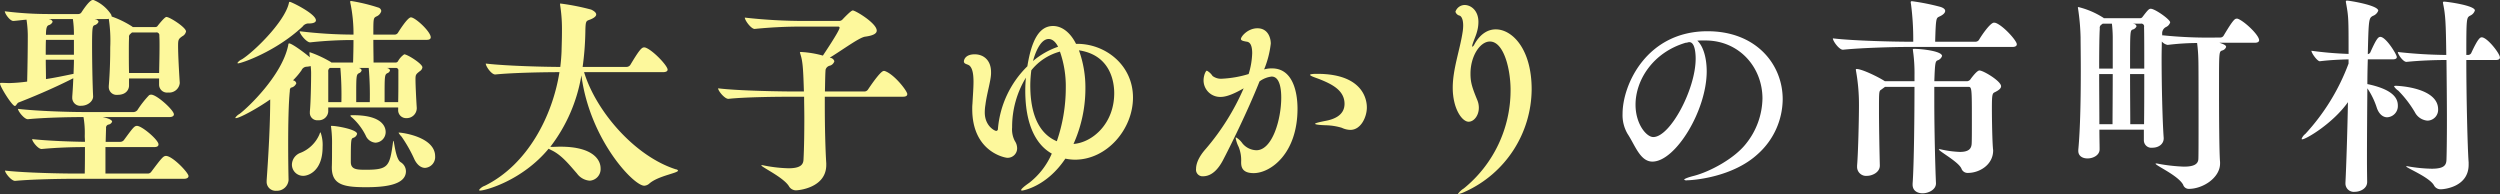
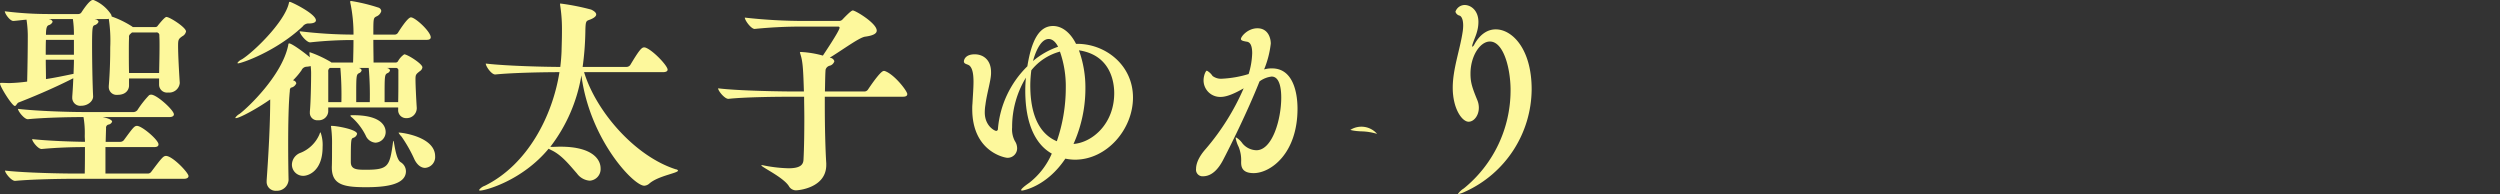
<svg xmlns="http://www.w3.org/2000/svg" id="map-title02.svg" width="625.004" height="48.53" viewBox="0 0 625.004 48.53">
  <rect x="0" y="0" width="625.004" height="48.53" fill="#333333" stroke="none" />
  <defs>
    <style>
      .cls-1 {
        fill: #fdf89c;
      }

      .cls-1, .cls-2 {
        fill-rule: evenodd;
      }

      .cls-2 {
        fill: #fff;
      }
    </style>
  </defs>
-   <path id="聖徳太子ゆかり" class="cls-1" d="M450.008,1286.65c-0.47,0-2.088,2.1-2.14,2.15a0.659,0.659,0,0,1-.574.37h-5.689l-0.209-.16a24.158,24.158,0,0,0-5.063-2.47,2.1,2.1,0,0,0-.156-0.52,9.651,9.651,0,0,0-4.28-3.57,0.687,0.687,0,0,0-.313-0.05c-0.313,0-1.1.47-2.819,3.1a0.923,0.923,0,0,1-.783.42h-7.359a88.2,88.2,0,0,1-11.013-.69c0,0.58,1.253,2.42,2.14,2.42H411.8c1.305-.11,2.349-0.27,3.236-0.32a27.626,27.626,0,0,1,.314,4.72c0,2.1-.053,6.88-0.157,10.76a41.317,41.317,0,0,1-4.384.37c-0.627,0-1.305-.05-1.879-0.05h-0.209c-0.209,0-.313.05-0.313,0.15,0,0.79,3.027,5.62,3.706,5.62,0.365,0,.522-0.74.991-0.89,2.975-1.16,8.142-3.26,13.623-6.04-0.052,1.63-.157,3.2-0.261,4.62v0.21a2.006,2.006,0,0,0,2.244,2.05c1.67,0,2.975-1.16,2.975-2.31v-0.05c-0.156-3.1-.261-8.87-0.261-12.97,0-4.51.157-4.61,0.627-4.82a1.487,1.487,0,0,0,.991-0.84,0.906,0.906,0,0,0-.783-0.63,0.175,0.175,0,0,1-.156-0.06h3.184c0.1,0,.208-0.05.313-0.05a36.281,36.281,0,0,1,.365,7.09c0,2.52-.052,5.82-0.365,9.7v0.21a1.951,1.951,0,0,0,2.192,2c2.453,0,2.87-1.68,2.87-2.26v-1.83h7.516v1.57a1.982,1.982,0,0,0,2.245,1.94,2.647,2.647,0,0,0,2.922-2.36v-0.05c-0.208-3.2-.417-7.09-0.417-9.24,0-1.57.1-1.73,1.044-2.41a1.737,1.737,0,0,0,.939-1.21C454.914,1289.27,450.843,1286.65,450.008,1286.65Zm-0.1,34.74c-0.679,0-1.1.52-3.706,3.99a1.049,1.049,0,0,1-.887.42H434.768v-6.62h12.161c0.887,0,1.1-.31,1.1-0.68,0-1.1-4.124-4.62-5.376-4.62-0.679,0-1.044.53-3.288,3.57a1.177,1.177,0,0,1-.835.42H434.82l0.1-3.41a0.813,0.813,0,0,1,.522-0.89,1.2,1.2,0,0,0,.992-0.73c0-.37-0.627-0.79-2.349-1.16h16.65c0.887,0,1.148-.37,1.148-0.68,0-1.05-4.28-4.93-5.689-4.93a1.04,1.04,0,0,0-.522.15,24.67,24.67,0,0,0-2.923,3.73,1.346,1.346,0,0,1-.887.47H429.079c-3.028,0-11.066-.21-16.18-0.79,0,0.58,1.565,2.58,2.453,2.58H415.4c4.384-.42,10.543-0.53,13.466-0.53h0.417a23.366,23.366,0,0,1,.313,4.67c0,0.47.053,1,.053,1.52-3.289-.05-8.717-0.21-13.205-0.68,0,0.58,1.461,2.47,2.348,2.47h0.053c3.914-.37,7.933-0.48,10.8-0.48,0,2.05,0,4.36-.053,6.62h-2.5c-3.027,0-12.317-.16-17.432-0.74,0,0.58,1.565,2.57,2.5,2.57h0.052c4.384-.42,11.744-0.52,14.666-0.52h27.506c0.888,0,1.149-.37,1.149-0.68C455.541,1325.59,451.522,1321.39,449.9,1321.39Zm-1.67-30.02c0.052,0.79.052,1.63,0.052,2.52,0,2-.052,4.3-0.105,6.77h-7.516c-0.052-1.73-.052-3.52-0.052-5.25,0-1.26,0-2.46.052-3.62a0.922,0.922,0,0,1,.314-0.89l0.417-.37h5.95A0.711,0.711,0,0,1,448.234,1291.37Zm-21.348,5.98c0,1.11-.052,2.31-0.1,3.52-2.557.53-4.8,1-6.89,1.31,0-1.41-.052-3.15-0.052-4.83h7.046Zm0-1.25H419.84c0-1.32,0-2.58.052-3.73h6.994v3.73Zm0-4.99h-6.994c0-2.05.366-2.26,0.679-2.41a1.49,1.49,0,0,0,.992-0.84,0.907,0.907,0,0,0-.783-0.63,0.177,0.177,0,0,1-.157-0.06h6A25.846,25.846,0,0,1,426.886,1291.11Zm84.248-4.36c-0.887,0-3.236,3.84-3.236,3.84a0.972,0.972,0,0,1-.783.47h-5.376c0-4.15,0-4.15.835-4.57a2.012,2.012,0,0,0,1.149-1.31,1,1,0,0,0-.783-0.89,44.555,44.555,0,0,0-6.733-1.63c-0.209,0-.261.05-0.261,0.21a4.555,4.555,0,0,0,.1.53,37.534,37.534,0,0,1,.731,7.66,112.781,112.781,0,0,1-13.466-.84c0,0.68,1.722,2.78,2.61,2.78h0.052a97.569,97.569,0,0,1,10.8-.58c0,2.1-.052,4.1-0.1,5.62h-5.428l-0.105-.11a28.556,28.556,0,0,0-5.271-2.46c-0.105,0-.105.05-0.105,0.21a10.21,10.21,0,0,0,.105,1.05c-1.618-1.37-4.541-3.47-5.168-3.47-0.208,0-.208.21-0.261,0.53-1.565,7.55-10.229,15.69-12.161,17.1a3.013,3.013,0,0,0-1.043.95c0,0.1.052,0.1,0.156,0.1,0.887,0,5.272-2.36,8.56-4.67,0,6.61-.47,14.33-0.887,20.21v0.26a2.23,2.23,0,0,0,2.4,2.36,2.912,2.912,0,0,0,3.08-2.68v-0.05c-0.052-2.2-.1-5.46-0.1-8.92,0-4.99.1-10.39,0.418-13.33a0.982,0.982,0,0,1,.261-0.79,1.777,1.777,0,0,0,1.357-1.1,0.944,0.944,0,0,0-.835-0.73,18.324,18.324,0,0,0,2.14-2.52,1.457,1.457,0,0,1,1.252-.89,5.678,5.678,0,0,0,1.044-.16c0.053,0.63.1,1.26,0.1,1.73,0,2.41-.1,7.61-0.313,9.6v0.27a1.839,1.839,0,0,0,2.035,1.94,2.357,2.357,0,0,0,2.558-2.15v-1.05H507.95v0.52a1.975,1.975,0,0,0,2.036,2.15,2.507,2.507,0,0,0,2.61-2.41v-0.16c-0.105-1.57-.314-5.51-0.314-7.13,0-1.16.1-1.26,1.1-2.05a1.286,1.286,0,0,0,.626-0.95c0-.89-3.758-3.25-4.541-3.25a5.011,5.011,0,0,0-1.566,1.73,0.658,0.658,0,0,1-.626.32h-5.48c0-1.16-.053-3.47-0.053-5.67H515.1c0.783,0,.992-0.32.992-0.63C516.093,1290.32,512.23,1286.75,511.134,1286.75Zm-2.557,36.21c-1.305-.78-1.618-5.35-1.827-5.35a0.825,0.825,0,0,0-.1.42c-0.836,5.93-1.1,6.82-6.786,6.82-2.244,0-3.757-.05-3.757-1.94,0-5.51.052-5.82,0.574-6.03a1.371,1.371,0,0,0,.991-1c0-1.1-5.062-2-6.315-2-0.157,0-.209,0-0.209.11s0.052,0.21.052,0.42a29.633,29.633,0,0,1,.209,4.3c0,1.84,0,4.57-.052,5.41v0.15c0,4.31,2.923,4.94,8.507,4.94,4.124,0,10.022-.37,10.022-3.99A2.687,2.687,0,0,0,508.577,1322.96Zm-27.715-40.09c-0.209,0-.209.16-0.261,0.42-1.2,4.83-8.977,12.28-11.743,13.96a2.643,2.643,0,0,0-1.1.89,0.136,0.136,0,0,0,.157.11c0.835,0,9.447-2.94,16.128-9.19a1.875,1.875,0,0,1,1.305-.78h0.261c1.1,0,1.774-.27,1.774-0.79C487.386,1285.86,481.227,1282.87,480.862,1282.87Zm7.672,32.59a1.311,1.311,0,0,0-.261.52,8.624,8.624,0,0,1-4.7,4.62,3.221,3.221,0,0,0-2.192,2.94,2.809,2.809,0,0,0,2.818,2.83c1.41,0,4.854-1.31,4.854-7.19A9.349,9.349,0,0,0,488.534,1315.46Zm19.677,0.1c-0.1,0-.156,0-0.156.06a5.117,5.117,0,0,0,.731.94,35.206,35.206,0,0,1,3.236,5.72c0.73,1.47,1.722,2.1,2.661,2.1a2.715,2.715,0,0,0,2.506-2.89C517.189,1316.61,508.89,1315.56,508.211,1315.56Zm-11.482-4.35c-0.47,0-.731,0-0.731.16a1.689,1.689,0,0,0,.47.47,15.044,15.044,0,0,1,3.34,4.41,2.885,2.885,0,0,0,2.453,1.83,2.656,2.656,0,0,0,2.558-2.67C504.819,1314.41,504.3,1311.21,496.729,1311.21Zm-2.975-3.26h-3.288v-7.6a0.967,0.967,0,0,1,.261-0.84l0.156-.11h2.61A79.427,79.427,0,0,1,493.754,1307.95ZM508,1300.08v1.89c0,1.84,0,4.2-.053,5.98h-3.392v-1.88c0-4.78.052-4.99,0.678-5.36a1.008,1.008,0,0,0,.679-0.73,0.821,0.821,0,0,0-.626-0.53l-0.053-.05h2.088A0.588,0.588,0,0,1,508,1300.08Zm-7.151,7.87H497.46v-1.88c0-4.78.052-4.99,0.678-5.36a1.008,1.008,0,0,0,.679-0.73,0.719,0.719,0,0,0-.575-0.53l-0.052-.05h2.4A79.137,79.137,0,0,1,500.852,1307.95Zm51.81,17.85a4.344,4.344,0,0,0,3.183,1.78,2.9,2.9,0,0,0,2.714-3.1c0-2.09-1.879-5.4-10.073-5.4-0.731,0-1.409.05-2.035,0.05h-0.47a40.017,40.017,0,0,0,7.777-17.89c2.087,16.06,13.048,27.6,15.71,27.6a2.053,2.053,0,0,0,1.252-.52c2.193-1.95,7.2-2.63,7.2-3.26a0.6,0.6,0,0,0-.522-0.31c-10.386-3.31-20.042-14.64-22.965-24.3h19.677c0.94,0,1.2-.31,1.2-0.63,0-1-3.705-4.88-5.532-5.51a0.8,0.8,0,0,0-.365-0.05c-0.627,0-1.305.84-3.445,4.41a1.188,1.188,0,0,1-.94.47h-10.96a71.98,71.98,0,0,0,.678-8.66c0.052-2.99.157-2.78,1.253-3.2,0.783-.32,1.461-0.74,1.461-1.26,0-.37-0.365-0.79-1.252-1.21a57.213,57.213,0,0,0-7.725-1.52c-0.052,0-.052,0-0.052.11v0.21a38.259,38.259,0,0,1,.47,6.03c0,2.31-.053,3.52-0.105,5.72q-0.078,1.815-.313,3.78h-0.261c-3.027,0-13-.21-18.372-0.84,0,0.68,1.409,2.73,2.349,2.73h0.052c4.645-.47,12.839-0.58,15.762-0.58h0.261c-1.722,10.92-7.933,23.09-18.633,28.39a3.068,3.068,0,0,0-1.461,1.05c0,0.1.052,0.16,0.261,0.16,1.305,0,10.491-2.47,17.119-10.45l0.627,0.32C548.8,1321.13,550.678,1323.54,552.662,1325.8Zm77.013-25.61a0.687,0.687,0,0,0-.313-0.05c-0.887,0-3.706,4.3-3.967,4.67a1.065,1.065,0,0,1-.835.47h-9.917c0.053-2.05.053-3.94,0.157-5.41a1.42,1.42,0,0,1,1.1-1.05,1.617,1.617,0,0,0,1.1-1.1,1.193,1.193,0,0,0-.939-0.84c-0.053,0-.157-0.05-0.209-0.05,3.184-1.94,7.359-5.04,8.821-5.25,1.931-.26,2.922-0.73,2.922-1.52,0-1.84-5.323-5.04-6-5.04-0.47,0-2.609,2.31-2.609,2.31a1.155,1.155,0,0,1-.783.32h-8.456a133.386,133.386,0,0,1-15.136-.84c0,0.68,1.566,2.83,2.453,2.83h0.052a115.951,115.951,0,0,1,12.631-.58h8.2a0.312,0.312,0,0,1,.365.27c0,0.78-4.123,6.87-4.175,6.98a25.141,25.141,0,0,0-5.376-.9c-0.261,0-.366,0-0.366.16,0,0.11.105,0.26,0.157,0.53,0.574,1.73.678,4.04,0.835,9.18h-2.558c-3.027,0-13.779-.16-18.894-0.79,0,0.63,1.618,2.63,2.558,2.63h0.052c4.384-.48,13.153-0.53,16.076-0.53h2.818c0,1.63.052,3.41,0.052,5.3,0,3.73-.052,7.61-0.208,10.44-0.053,1.32-.888,2.15-3.758,2.15a35.4,35.4,0,0,1-6.264-.73,1.347,1.347,0,0,0-.417-0.05c-0.052,0-.1,0-0.1.05,0,0.42,5.533,2.99,6.89,5.2a2.024,2.024,0,0,0,1.827,1.04c0.47,0,7.516-.57,7.516-6.34v-0.42c-0.209-3.1-.366-8.87-0.366-14.28v-2.36h19.521c0.887,0,1.1-.31,1.1-0.68C635.208,1305.17,632.076,1301.08,629.675,1300.19Zm42.937,17.53c-2.453-1.05-6.629-3.94-6.629-13.96a29.924,29.924,0,0,1,.261-3.78,13.75,13.75,0,0,1,7.151-4.67,26.258,26.258,0,0,1,1.461,9.18A40.955,40.955,0,0,1,672.612,1317.72Zm0.313-23.62a19.376,19.376,0,0,0-6.263,3.57c0.417-1.57,1.722-5.51,3.914-5.51C671.463,1292.16,672.3,1292.84,672.925,1294.1Zm3.862,24.3a33.859,33.859,0,0,0,2.975-13.91,27.25,27.25,0,0,0-1.618-9.5c8.456,1.26,8.821,8.87,8.821,10.71C686.965,1313.31,681.537,1318.03,676.787,1318.4Zm0.626-25.03c-1.461-2.94-3.6-4.46-5.741-4.46-3.288,0-5.324,3.2-6.42,10.07a24.819,24.819,0,0,0-7.359,15.64,0.478,0.478,0,0,1-.417.52c-0.418,0-2.871-1.26-2.871-4.61a11.477,11.477,0,0,1,.157-1.89c0.365-2.89,1.357-5.99,1.409-7.82v-0.37c0-3.15-2.036-4.46-4.071-4.46-2.349,0-2.714,1.36-2.714,1.78,0,0.74,1.043.63,1.513,1.16,0.679,0.73.887,2.15,0.887,3.93,0,1.58-.156,3.47-0.26,5.46a11.755,11.755,0,0,0-.053,1.37c0,10.7,8.2,12.17,8.769,12.17a2.371,2.371,0,0,0,2.453-2.36,3.29,3.29,0,0,0-.574-1.84,6.246,6.246,0,0,1-.679-3.41,23.722,23.722,0,0,1,3.445-12.43c-0.1,1.04-.157,2.15-0.157,3.25,0,11.33,4.75,14.69,6.629,15.74a18.538,18.538,0,0,1-5.637,7.3c-1.357.94-2.035,1.57-2.035,1.83a0.247,0.247,0,0,0,.261.11c0.156,0,6.106-.95,10.8-7.98a12.241,12.241,0,0,0,2.4.26c7.986,0,14.51-7.61,14.51-15.53,0-8.13-6.889-13.43-13.935-13.43h-0.314Zm41.914,11.12a59.693,59.693,0,0,1-9.447,15.11c-0.992,1.11-2.453,3.05-2.453,5.04a1.628,1.628,0,0,0,1.722,1.84c2.557,0,4.123-2.41,4.906-3.83,1.827-3.47,6.211-12.28,9.238-19.89a6.346,6.346,0,0,1,3.028-1.21c2.14,0,2.4,3.41,2.4,5.25,0,5.51-2.245,13.17-6.211,13.17a4.667,4.667,0,0,1-3.5-1.73,5.128,5.128,0,0,0-1.566-1.47c-0.105,0-.105.05-0.105,0.21a7.921,7.921,0,0,0,.731,2.15,8.707,8.707,0,0,1,.626,3.73c0,1.05.053,2.83,3.132,2.83,4.228,0,10.961-4.88,10.961-16.11,0-3.99-1.1-10.07-6.368-10.07a6.65,6.65,0,0,0-1.983.26,23.986,23.986,0,0,0,1.67-6.46c0-1.47-.731-3.83-3.341-3.83-2.4,0-4.123,2.05-4.123,2.68,0,0.37.522,0.52,1.514,0.68s1.3,1.37,1.3,2.89a19.516,19.516,0,0,1-.888,5.19,27,27,0,0,1-6.524,1.16,3.519,3.519,0,0,1-2.5-.68,3.966,3.966,0,0,0-1.409-1.32c-0.313,0-.835,1.26-0.835,2.42a4.142,4.142,0,0,0,4.279,4.14C715.412,1306.64,717.761,1305.38,719.327,1304.49ZM746,1314.88c2.661,0,4.123-3.25,4.123-5.61,0-1-.157-8.4-12.422-8.4-1.3,0-1.775.11-1.775,0.26,0,0.27,1.462.74,2.3,1.05,2.87,1.16,6.315,2.68,6.315,6.19,0,2.94-2.766,3.89-4.749,4.26-1.618.31-2.61,0.57-2.61,0.73s0.835,0.31,2.818.37a14.894,14.894,0,0,1,3.863.63A5.177,5.177,0,0,0,746,1314.88Zm28.723,15.43a28.3,28.3,0,0,0,16.6-25.56c0-10.18-4.907-15-8.978-15-1.931,0-3.862,1.1-5.323,3.72a1.326,1.326,0,0,1-.522.63,0.225,0.225,0,0,1-.053-0.16,2.732,2.732,0,0,1,.157-0.63c0.313-.99.783-1.94,1.044-2.93a8.915,8.915,0,0,0,.365-2.47c0-2.94-1.931-4.25-3.445-4.25a2.462,2.462,0,0,0-2.3,1.68,1.422,1.422,0,0,0,1.1.99c0.574,0.32.835,1.26,0.835,2.47a10.626,10.626,0,0,1-.156,1.73c-0.679,4.41-2.454,9.19-2.454,13.8,0,5.3,2.349,8.51,3.967,8.51,1.357,0,2.558-1.58,2.558-3.47a4.867,4.867,0,0,0-.366-1.89c-1.357-3.3-1.722-4.51-1.722-6.66,0-4.41,2.4-8.03,4.854-8.03,3.445,0,5.167,6.82,5.167,12.12a31.579,31.579,0,0,1-11.691,24.61,4.913,4.913,0,0,0-1.462,1.37c0,0.05.052,0.05,0.105,0.05A8.237,8.237,0,0,0,774.721,1330.31Z" transform="translate(-408.406 -1282.41)" />
-   <path id="の市町村" class="cls-2" d="M821.728,1316.67c-1.723,0-4.437-3.26-4.437-8.09,0-6.03,4.228-13.01,12.527-15.48a1.956,1.956,0,0,0,.574-0.1,1.058,1.058,0,0,1,.365-0.05c1.566,0,1.566,3.62,1.566,4.14C832.323,1304.7,825.955,1316.67,821.728,1316.67Zm13.048-24.14c8.351,0,14.249,6.61,14.249,14.53a18.531,18.531,0,0,1-4.124,11.29c-2.922,3.72-8.977,6.97-13,8.02-1.67.42-2.453,0.79-2.453,0.95a0.814,0.814,0,0,0,.731.16c1.357,0,11.378-.69,17.746-6.62a18.549,18.549,0,0,0,6.158-13.64c0-8.76-6.68-17-18.789-17-15.188,0-21.243,13.33-21.243,20.62a9.229,9.229,0,0,0,1.253,5.04c1.879,2.83,3.131,6.93,6.211,6.93,5.741,0,13.57-12.76,13.57-22.57,0-3.51-.939-6.4-2.349-7.66a14.284,14.284,0,0,1,1.462-.05h0.574Zm68.49,7.5c-0.626,0-1.931,1.79-2.14,2.05a1.2,1.2,0,0,1-.887.63h-8.247c0.157-4.62.261-4.94,0.783-5.2a1.738,1.738,0,0,0,1.148-1.1c0-1.21-5.01-1.78-6.889-1.78-0.313,0-.418,0-0.418.21,0,0.1.052,0.21,0.052,0.36a39.376,39.376,0,0,1,.366,6.04v1.47h-7.412c-1.513-1-5.689-3.05-7.046-3.05a0.176,0.176,0,0,0-.209.21,2.038,2.038,0,0,1,.053.32,47.378,47.378,0,0,1,.73,8.55c0,3.52-.208,12.12-0.469,15.06v0.27a2.245,2.245,0,0,0,2.5,2.3c1.148,0,3.184-.78,3.184-2.57v-0.05c-0.052-2.1-.209-8.97-0.209-13.8,0-4.72,0-4.78.574-5.14l0.94-.69h7.359c0,6.51-.105,19.37-0.47,24.2v0.26c0,1.52,1.2,2.15,2.5,2.15,1.462,0,3.341-.89,3.341-2.47v-0.1c-0.157-3.26-.418-12.86-0.418-20.57v-3.47h8.4c0.992,0,.992,0,0.992,8.82,0,2.47,0,4.67-.052,5.46-0.105,1.2-.731,1.99-2.975,1.99a25.676,25.676,0,0,1-4.7-.63,1.347,1.347,0,0,0-.417-0.05c-0.105,0-.105,0-0.105.05,0,0.47,4.854,3.05,5.637,4.78a1.622,1.622,0,0,0,1.618,1.1c2.923,0,6.316-2.05,6.316-5.62,0-.21-0.052-0.36-0.052-0.57-0.157-1.84-.261-6.77-0.261-9.97,0-3.31.1-3.73,0.678-3.99,1.1-.53,1.618-1,1.618-1.52C908.694,1302.71,904.258,1300.03,903.266,1300.03Zm4.019-11.91c-0.105,0-.261-0.05-0.365-0.05-0.992,0-3.289,3.46-3.758,4.3a1.067,1.067,0,0,1-.836.47H892.2c0.157-5.77.261-5.88,0.939-6.24,0.992-.42,1.566-0.95,1.566-1.47,0-.37-0.365-0.74-1.2-1a56,56,0,0,0-7.1-1.42c-0.208,0-.313.06-0.313,0.27a0.973,0.973,0,0,0,.053.36,67.588,67.588,0,0,1,.574,9.5h-1.462c-2.975,0-13.361-.21-18.633-0.84,0,0.68,1.566,2.84,2.5,2.84h0.053c4.593-.48,12.944-0.69,15.814-0.69H911.46c0.888,0,1.149-.31,1.149-0.68C912.609,1292.58,909.216,1288.8,907.285,1288.12Zm27.064-1.16a0.592,0.592,0,0,0-.261-0.21,20.543,20.543,0,0,0-6.054-2.57,0.143,0.143,0,0,0-.157.16,2.307,2.307,0,0,1,.053.26,55.833,55.833,0,0,1,.626,7.24c0,1.37.052,4.47,0.052,8.19,0,6.19-.1,14.33-0.626,19.84v0.26c0,1.31,1.1,1.89,2.3,1.89,1.462,0,3.028-.84,3.028-2.26v-0.05c0-1.21-.053-2.94-0.053-4.88h11.118v2.62a1.863,1.863,0,0,0,2.087,1.89c1.775,0,2.871-1.05,2.871-2.31v-0.15c-0.313-4.2-.522-13.49-0.522-19.94,0-1.58.052-3.05,0.052-4.15a2.573,2.573,0,0,0,1.409.84h0.105a63.974,63.974,0,0,1,7.307-.47,37.879,37.879,0,0,1,.313,4.14c0.052,0.68.052,8.35,0.052,15.01,0,4.88,0,9.18-.052,9.92-0.1,1.26-1.2,1.84-3.6,1.84a43.213,43.213,0,0,1-6.525-.74,1.347,1.347,0,0,0-.417-0.05,0.237,0.237,0,0,0-.157.05c0,0.47,5.637,2.94,6.89,5.25a1.481,1.481,0,0,0,1.409,1.05c3.549,0,7.829-2.78,7.829-6.35v-0.37c-0.209-2.15-.261-11.44-0.261-18.52,0-8.98,0-9.03.731-9.34a1.415,1.415,0,0,0,1.044-.9c0-.47-0.731-0.73-1.67-1.05h8.82c0.835,0,1.1-.31,1.1-0.63,0-1.31-3.653-4.72-5.271-5.35a0.689,0.689,0,0,0-.313-0.05c-0.47,0-.888.21-3.289,4.25a0.971,0.971,0,0,1-.782.47h-0.679a111.786,111.786,0,0,1-13.936-.57l0.053-.21a1.735,1.735,0,0,1,.939-1.84,1.912,1.912,0,0,0,1.044-1.16c0-.73-3.81-3.41-4.854-3.41-0.47,0-.783.37-2.036,2a0.734,0.734,0,0,1-.626.36h-9.082Zm6.577,13.96h3.549c0,4.31,0,8.92-.052,12.54h-3.445C940.978,1311.05,940.926,1305.86,940.926,1300.92Zm-4.384,12.54h-3.289c0-3.77-.052-8.39-0.052-12.54h3.393C936.594,1305.8,936.542,1311.16,936.542,1313.46Zm5.375-25.08a0.258,0.258,0,0,1-.208-0.05h1.879a0.693,0.693,0,0,1,.835.84c0.052,1.84.052,5.82,0.052,10.39h-3.549c0-9.29,0-9.45.626-9.76a1.353,1.353,0,0,0,.992-0.84A0.8,0.8,0,0,0,941.917,1288.38Zm-5.323,11.18H933.2c0-4.67.052-8.55,0.157-10.02a0.933,0.933,0,0,1,.313-0.9l0.417-.31h2.3a32.314,32.314,0,0,1,.209,3.46v7.77Zm58.594-17a0.257,0.257,0,0,0-.313.31c0,0.11.052,0.21,0.052,0.32,0.627,3.46.627,3.83,0.627,12.7a90.8,90.8,0,0,1-9.291-.79c0,0.58,1.462,2.62,2.088,2.62H988.4c2.453-.31,5.115-0.42,7.151-0.47v1.05a53.224,53.224,0,0,1-10.8,17.58,2.758,2.758,0,0,0-.94,1.26,0.13,0.13,0,0,0,.157.1c0.939,0,7.672-3.98,11.43-9.29-0.156,8.03-.417,15.91-0.626,20.1v0.16a2.086,2.086,0,0,0,2.349,2.15c1.3,0,3.08-.78,3.08-2.46v-0.06c0-.36-0.05-2.62-0.05-5.93,0-4.56.05-11.23,0.1-17.42a19.059,19.059,0,0,1,2.4,4.99c0.58,1.57,1.57,2.25,2.56,2.25a2.807,2.807,0,0,0,2.66-2.94c0-2.09-1.62-4.04-7.31-5.3-0.1,0-.2-0.05-0.31-0.05,0-2.15.05-4.25,0.11-6.19h6.15c0.89,0,1.1-.26,1.1-0.58,0-.63-2.71-5.04-4.12-5.04-0.52,0-.99.48-2.51,3.89a0.855,0.855,0,0,1-.62.42c0.2-8.77.26-8.98,1.25-9.55a2.232,2.232,0,0,0,1.36-1.31C1002.97,1283.71,995.658,1282.56,995.188,1282.56Zm24.272,0.26a0.255,0.255,0,0,0-.31.31,2.713,2.713,0,0,1,.05.27c0.57,2.78.68,4.67,0.78,12.75a118.589,118.589,0,0,1-12.11-.74c0,0.58,1.31,2.47,2.14,2.47h0.05c3.6-.37,7.42-0.47,9.97-0.47,0.05,4.77.11,10.39,0.11,15.11s-0.06,8.55-.11,9.81c-0.05,1.37-.57,2.26-3.7,2.26a37.559,37.559,0,0,1-5.85-.58,1.214,1.214,0,0,0-.36-0.05c-0.11,0-.16,0-0.16.05,0,0.37,5.79,2.68,6.94,4.73a1.861,1.861,0,0,0,1.72.99c0.79,0,6.95-.57,6.95-6.14v-0.57c-0.27-3.47-.58-16.27-0.58-25.61h7.36c0.84,0,1.04-.32,1.04-0.63,0-1-3.18-5.04-4.54-5.04-0.41,0-.94.26-2.66,3.99a0.99,0.99,0,0,1-.68.42h-0.52c0-9.29.05-9.29,0.94-9.82a2.1,2.1,0,0,0,1.2-1.31C1027.13,1283.76,1020.08,1282.82,1019.46,1282.82Zm-11.48,22.25a27.76,27.76,0,0,1,4.12,5.35,3.9,3.9,0,0,0,3.18,2.15,2.713,2.713,0,0,0,2.66-2.83c0-5.3-9.55-5.88-10.59-5.88-0.26,0-.42.05-0.42,0.16A3.428,3.428,0,0,0,1007.98,1305.07Z" transform="translate(-408.406 -1282.41)" />
+   <path id="聖徳太子ゆかり" class="cls-1" d="M450.008,1286.65c-0.47,0-2.088,2.1-2.14,2.15a0.659,0.659,0,0,1-.574.37h-5.689l-0.209-.16a24.158,24.158,0,0,0-5.063-2.47,2.1,2.1,0,0,0-.156-0.52,9.651,9.651,0,0,0-4.28-3.57,0.687,0.687,0,0,0-.313-0.05c-0.313,0-1.1.47-2.819,3.1a0.923,0.923,0,0,1-.783.42h-7.359a88.2,88.2,0,0,1-11.013-.69c0,0.58,1.253,2.42,2.14,2.42H411.8c1.305-.11,2.349-0.27,3.236-0.32a27.626,27.626,0,0,1,.314,4.72c0,2.1-.053,6.88-0.157,10.76a41.317,41.317,0,0,1-4.384.37c-0.627,0-1.305-.05-1.879-0.05h-0.209c-0.209,0-.313.05-0.313,0.15,0,0.79,3.027,5.62,3.706,5.62,0.365,0,.522-0.74.991-0.89,2.975-1.16,8.142-3.26,13.623-6.04-0.052,1.63-.157,3.2-0.261,4.62v0.21a2.006,2.006,0,0,0,2.244,2.05c1.67,0,2.975-1.16,2.975-2.31v-0.05c-0.156-3.1-.261-8.87-0.261-12.97,0-4.51.157-4.61,0.627-4.82a1.487,1.487,0,0,0,.991-0.84,0.906,0.906,0,0,0-.783-0.63,0.175,0.175,0,0,1-.156-0.06h3.184c0.1,0,.208-0.05.313-0.05a36.281,36.281,0,0,1,.365,7.09c0,2.52-.052,5.82-0.365,9.7v0.21a1.951,1.951,0,0,0,2.192,2c2.453,0,2.87-1.68,2.87-2.26v-1.83h7.516v1.57a1.982,1.982,0,0,0,2.245,1.94,2.647,2.647,0,0,0,2.922-2.36v-0.05c-0.208-3.2-.417-7.09-0.417-9.24,0-1.57.1-1.73,1.044-2.41a1.737,1.737,0,0,0,.939-1.21C454.914,1289.27,450.843,1286.65,450.008,1286.65Zm-0.1,34.74c-0.679,0-1.1.52-3.706,3.99a1.049,1.049,0,0,1-.887.42H434.768v-6.62h12.161c0.887,0,1.1-.31,1.1-0.68,0-1.1-4.124-4.62-5.376-4.62-0.679,0-1.044.53-3.288,3.57a1.177,1.177,0,0,1-.835.42H434.82l0.1-3.41a0.813,0.813,0,0,1,.522-0.89,1.2,1.2,0,0,0,.992-0.73c0-.37-0.627-0.79-2.349-1.16h16.65c0.887,0,1.148-.37,1.148-0.68,0-1.05-4.28-4.93-5.689-4.93a1.04,1.04,0,0,0-.522.15,24.67,24.67,0,0,0-2.923,3.73,1.346,1.346,0,0,1-.887.47H429.079c-3.028,0-11.066-.21-16.18-0.79,0,0.58,1.565,2.58,2.453,2.58H415.4c4.384-.42,10.543-0.53,13.466-0.53h0.417a23.366,23.366,0,0,1,.313,4.67c0,0.47.053,1,.053,1.52-3.289-.05-8.717-0.21-13.205-0.68,0,0.58,1.461,2.47,2.348,2.47h0.053c3.914-.37,7.933-0.48,10.8-0.48,0,2.05,0,4.36-.053,6.62h-2.5c-3.027,0-12.317-.16-17.432-0.74,0,0.58,1.565,2.57,2.5,2.57h0.052c4.384-.42,11.744-0.52,14.666-0.52h27.506c0.888,0,1.149-.37,1.149-0.68C455.541,1325.59,451.522,1321.39,449.9,1321.39Zm-1.67-30.02c0.052,0.79.052,1.63,0.052,2.52,0,2-.052,4.3-0.105,6.77h-7.516c-0.052-1.73-.052-3.52-0.052-5.25,0-1.26,0-2.46.052-3.62a0.922,0.922,0,0,1,.314-0.89l0.417-.37h5.95A0.711,0.711,0,0,1,448.234,1291.37Zm-21.348,5.98c0,1.11-.052,2.31-0.1,3.52-2.557.53-4.8,1-6.89,1.31,0-1.41-.052-3.15-0.052-4.83h7.046Zm0-1.25H419.84c0-1.32,0-2.58.052-3.73h6.994v3.73Zm0-4.99h-6.994c0-2.05.366-2.26,0.679-2.41a1.49,1.49,0,0,0,.992-0.84,0.907,0.907,0,0,0-.783-0.63,0.177,0.177,0,0,1-.157-0.06h6A25.846,25.846,0,0,1,426.886,1291.11Zm84.248-4.36c-0.887,0-3.236,3.84-3.236,3.84a0.972,0.972,0,0,1-.783.47h-5.376c0-4.15,0-4.15.835-4.57a2.012,2.012,0,0,0,1.149-1.31,1,1,0,0,0-.783-0.89,44.555,44.555,0,0,0-6.733-1.63c-0.209,0-.261.05-0.261,0.21a4.555,4.555,0,0,0,.1.53,37.534,37.534,0,0,1,.731,7.66,112.781,112.781,0,0,1-13.466-.84c0,0.68,1.722,2.78,2.61,2.78h0.052a97.569,97.569,0,0,1,10.8-.58c0,2.1-.052,4.1-0.1,5.62h-5.428l-0.105-.11a28.556,28.556,0,0,0-5.271-2.46c-0.105,0-.105.05-0.105,0.21a10.21,10.21,0,0,0,.105,1.05c-1.618-1.37-4.541-3.47-5.168-3.47-0.208,0-.208.21-0.261,0.53-1.565,7.55-10.229,15.69-12.161,17.1a3.013,3.013,0,0,0-1.043.95c0,0.1.052,0.1,0.156,0.1,0.887,0,5.272-2.36,8.56-4.67,0,6.61-.47,14.33-0.887,20.21v0.26a2.23,2.23,0,0,0,2.4,2.36,2.912,2.912,0,0,0,3.08-2.68v-0.05c-0.052-2.2-.1-5.46-0.1-8.92,0-4.99.1-10.39,0.418-13.33a0.982,0.982,0,0,1,.261-0.79,1.777,1.777,0,0,0,1.357-1.1,0.944,0.944,0,0,0-.835-0.73,18.324,18.324,0,0,0,2.14-2.52,1.457,1.457,0,0,1,1.252-.89,5.678,5.678,0,0,0,1.044-.16c0.053,0.63.1,1.26,0.1,1.73,0,2.41-.1,7.61-0.313,9.6v0.27a1.839,1.839,0,0,0,2.035,1.94,2.357,2.357,0,0,0,2.558-2.15v-1.05H507.95v0.52a1.975,1.975,0,0,0,2.036,2.15,2.507,2.507,0,0,0,2.61-2.41v-0.16c-0.105-1.57-.314-5.51-0.314-7.13,0-1.16.1-1.26,1.1-2.05a1.286,1.286,0,0,0,.626-0.95c0-.89-3.758-3.25-4.541-3.25a5.011,5.011,0,0,0-1.566,1.73,0.658,0.658,0,0,1-.626.32h-5.48c0-1.16-.053-3.47-0.053-5.67H515.1c0.783,0,.992-0.32.992-0.63C516.093,1290.32,512.23,1286.75,511.134,1286.75Zm-2.557,36.21c-1.305-.78-1.618-5.35-1.827-5.35a0.825,0.825,0,0,0-.1.42c-0.836,5.93-1.1,6.82-6.786,6.82-2.244,0-3.757-.05-3.757-1.94,0-5.51.052-5.82,0.574-6.03a1.371,1.371,0,0,0,.991-1c0-1.1-5.062-2-6.315-2-0.157,0-.209,0-0.209.11s0.052,0.21.052,0.42a29.633,29.633,0,0,1,.209,4.3c0,1.84,0,4.57-.052,5.41v0.15c0,4.31,2.923,4.94,8.507,4.94,4.124,0,10.022-.37,10.022-3.99A2.687,2.687,0,0,0,508.577,1322.96Zm-27.715-40.09c-0.209,0-.209.16-0.261,0.42-1.2,4.83-8.977,12.28-11.743,13.96a2.643,2.643,0,0,0-1.1.89,0.136,0.136,0,0,0,.157.11c0.835,0,9.447-2.94,16.128-9.19a1.875,1.875,0,0,1,1.305-.78h0.261c1.1,0,1.774-.27,1.774-0.79C487.386,1285.86,481.227,1282.87,480.862,1282.87Zm7.672,32.59a1.311,1.311,0,0,0-.261.52,8.624,8.624,0,0,1-4.7,4.62,3.221,3.221,0,0,0-2.192,2.94,2.809,2.809,0,0,0,2.818,2.83c1.41,0,4.854-1.31,4.854-7.19A9.349,9.349,0,0,0,488.534,1315.46Zm19.677,0.1c-0.1,0-.156,0-0.156.06a5.117,5.117,0,0,0,.731.94,35.206,35.206,0,0,1,3.236,5.72c0.73,1.47,1.722,2.1,2.661,2.1a2.715,2.715,0,0,0,2.506-2.89C517.189,1316.61,508.89,1315.56,508.211,1315.56Zm-11.482-4.35c-0.47,0-.731,0-0.731.16a1.689,1.689,0,0,0,.47.47,15.044,15.044,0,0,1,3.34,4.41,2.885,2.885,0,0,0,2.453,1.83,2.656,2.656,0,0,0,2.558-2.67C504.819,1314.41,504.3,1311.21,496.729,1311.21Zm-2.975-3.26h-3.288v-7.6a0.967,0.967,0,0,1,.261-0.84l0.156-.11h2.61A79.427,79.427,0,0,1,493.754,1307.95ZM508,1300.08v1.89c0,1.84,0,4.2-.053,5.98h-3.392v-1.88c0-4.78.052-4.99,0.678-5.36a1.008,1.008,0,0,0,.679-0.73,0.821,0.821,0,0,0-.626-0.53l-0.053-.05h2.088A0.588,0.588,0,0,1,508,1300.08Zm-7.151,7.87H497.46v-1.88c0-4.78.052-4.99,0.678-5.36a1.008,1.008,0,0,0,.679-0.73,0.719,0.719,0,0,0-.575-0.53l-0.052-.05h2.4A79.137,79.137,0,0,1,500.852,1307.95Zm51.81,17.85a4.344,4.344,0,0,0,3.183,1.78,2.9,2.9,0,0,0,2.714-3.1c0-2.09-1.879-5.4-10.073-5.4-0.731,0-1.409.05-2.035,0.05h-0.47a40.017,40.017,0,0,0,7.777-17.89c2.087,16.06,13.048,27.6,15.71,27.6a2.053,2.053,0,0,0,1.252-.52c2.193-1.95,7.2-2.63,7.2-3.26a0.6,0.6,0,0,0-.522-0.31c-10.386-3.31-20.042-14.64-22.965-24.3h19.677c0.94,0,1.2-.31,1.2-0.63,0-1-3.705-4.88-5.532-5.51a0.8,0.8,0,0,0-.365-0.05c-0.627,0-1.305.84-3.445,4.41a1.188,1.188,0,0,1-.94.47h-10.96a71.98,71.98,0,0,0,.678-8.66c0.052-2.99.157-2.78,1.253-3.2,0.783-.32,1.461-0.74,1.461-1.26,0-.37-0.365-0.79-1.252-1.21a57.213,57.213,0,0,0-7.725-1.52c-0.052,0-.052,0-0.052.11v0.21a38.259,38.259,0,0,1,.47,6.03c0,2.31-.053,3.52-0.105,5.72q-0.078,1.815-.313,3.78h-0.261c-3.027,0-13-.21-18.372-0.84,0,0.68,1.409,2.73,2.349,2.73h0.052c4.645-.47,12.839-0.58,15.762-0.58h0.261c-1.722,10.92-7.933,23.09-18.633,28.39a3.068,3.068,0,0,0-1.461,1.05c0,0.1.052,0.16,0.261,0.16,1.305,0,10.491-2.47,17.119-10.45l0.627,0.32C548.8,1321.13,550.678,1323.54,552.662,1325.8Zm77.013-25.61a0.687,0.687,0,0,0-.313-0.05c-0.887,0-3.706,4.3-3.967,4.67a1.065,1.065,0,0,1-.835.47h-9.917c0.053-2.05.053-3.94,0.157-5.41a1.42,1.42,0,0,1,1.1-1.05,1.617,1.617,0,0,0,1.1-1.1,1.193,1.193,0,0,0-.939-0.84c-0.053,0-.157-0.05-0.209-0.05,3.184-1.94,7.359-5.04,8.821-5.25,1.931-.26,2.922-0.73,2.922-1.52,0-1.84-5.323-5.04-6-5.04-0.47,0-2.609,2.31-2.609,2.31a1.155,1.155,0,0,1-.783.32h-8.456a133.386,133.386,0,0,1-15.136-.84c0,0.68,1.566,2.83,2.453,2.83h0.052a115.951,115.951,0,0,1,12.631-.58h8.2a0.312,0.312,0,0,1,.365.27c0,0.78-4.123,6.87-4.175,6.98a25.141,25.141,0,0,0-5.376-.9c-0.261,0-.366,0-0.366.16,0,0.11.105,0.26,0.157,0.53,0.574,1.73.678,4.04,0.835,9.18h-2.558c-3.027,0-13.779-.16-18.894-0.79,0,0.63,1.618,2.63,2.558,2.63h0.052c4.384-.48,13.153-0.53,16.076-0.53h2.818c0,1.63.052,3.41,0.052,5.3,0,3.73-.052,7.61-0.208,10.44-0.053,1.32-.888,2.15-3.758,2.15a35.4,35.4,0,0,1-6.264-.73,1.347,1.347,0,0,0-.417-0.05c-0.052,0-.1,0-0.1.05,0,0.42,5.533,2.99,6.89,5.2a2.024,2.024,0,0,0,1.827,1.04c0.47,0,7.516-.57,7.516-6.34v-0.42c-0.209-3.1-.366-8.87-0.366-14.28v-2.36h19.521c0.887,0,1.1-.31,1.1-0.68C635.208,1305.17,632.076,1301.08,629.675,1300.19Zm42.937,17.53c-2.453-1.05-6.629-3.94-6.629-13.96a29.924,29.924,0,0,1,.261-3.78,13.75,13.75,0,0,1,7.151-4.67,26.258,26.258,0,0,1,1.461,9.18A40.955,40.955,0,0,1,672.612,1317.72Zm0.313-23.62a19.376,19.376,0,0,0-6.263,3.57c0.417-1.57,1.722-5.51,3.914-5.51C671.463,1292.16,672.3,1292.84,672.925,1294.1Zm3.862,24.3a33.859,33.859,0,0,0,2.975-13.91,27.25,27.25,0,0,0-1.618-9.5c8.456,1.26,8.821,8.87,8.821,10.71C686.965,1313.31,681.537,1318.03,676.787,1318.4Zm0.626-25.03c-1.461-2.94-3.6-4.46-5.741-4.46-3.288,0-5.324,3.2-6.42,10.07a24.819,24.819,0,0,0-7.359,15.64,0.478,0.478,0,0,1-.417.52c-0.418,0-2.871-1.26-2.871-4.61a11.477,11.477,0,0,1,.157-1.89c0.365-2.89,1.357-5.99,1.409-7.82v-0.37c0-3.15-2.036-4.46-4.071-4.46-2.349,0-2.714,1.36-2.714,1.78,0,0.74,1.043.63,1.513,1.16,0.679,0.73.887,2.15,0.887,3.93,0,1.58-.156,3.47-0.26,5.46a11.755,11.755,0,0,0-.053,1.37c0,10.7,8.2,12.17,8.769,12.17a2.371,2.371,0,0,0,2.453-2.36,3.29,3.29,0,0,0-.574-1.84,6.246,6.246,0,0,1-.679-3.41,23.722,23.722,0,0,1,3.445-12.43c-0.1,1.04-.157,2.15-0.157,3.25,0,11.33,4.75,14.69,6.629,15.74a18.538,18.538,0,0,1-5.637,7.3c-1.357.94-2.035,1.57-2.035,1.83a0.247,0.247,0,0,0,.261.11c0.156,0,6.106-.95,10.8-7.98a12.241,12.241,0,0,0,2.4.26c7.986,0,14.51-7.61,14.51-15.53,0-8.13-6.889-13.43-13.935-13.43h-0.314Zm41.914,11.12a59.693,59.693,0,0,1-9.447,15.11c-0.992,1.11-2.453,3.05-2.453,5.04a1.628,1.628,0,0,0,1.722,1.84c2.557,0,4.123-2.41,4.906-3.83,1.827-3.47,6.211-12.28,9.238-19.89a6.346,6.346,0,0,1,3.028-1.21c2.14,0,2.4,3.41,2.4,5.25,0,5.51-2.245,13.17-6.211,13.17a4.667,4.667,0,0,1-3.5-1.73,5.128,5.128,0,0,0-1.566-1.47c-0.105,0-.105.05-0.105,0.21a7.921,7.921,0,0,0,.731,2.15,8.707,8.707,0,0,1,.626,3.73c0,1.05.053,2.83,3.132,2.83,4.228,0,10.961-4.88,10.961-16.11,0-3.99-1.1-10.07-6.368-10.07a6.65,6.65,0,0,0-1.983.26,23.986,23.986,0,0,0,1.67-6.46c0-1.47-.731-3.83-3.341-3.83-2.4,0-4.123,2.05-4.123,2.68,0,0.37.522,0.52,1.514,0.68s1.3,1.37,1.3,2.89a19.516,19.516,0,0,1-.888,5.19,27,27,0,0,1-6.524,1.16,3.519,3.519,0,0,1-2.5-.68,3.966,3.966,0,0,0-1.409-1.32c-0.313,0-.835,1.26-0.835,2.42a4.142,4.142,0,0,0,4.279,4.14C715.412,1306.64,717.761,1305.38,719.327,1304.49ZM746,1314.88s0.835,0.31,2.818.37a14.894,14.894,0,0,1,3.863.63A5.177,5.177,0,0,0,746,1314.88Zm28.723,15.43a28.3,28.3,0,0,0,16.6-25.56c0-10.18-4.907-15-8.978-15-1.931,0-3.862,1.1-5.323,3.72a1.326,1.326,0,0,1-.522.63,0.225,0.225,0,0,1-.053-0.16,2.732,2.732,0,0,1,.157-0.63c0.313-.99.783-1.94,1.044-2.93a8.915,8.915,0,0,0,.365-2.47c0-2.94-1.931-4.25-3.445-4.25a2.462,2.462,0,0,0-2.3,1.68,1.422,1.422,0,0,0,1.1.99c0.574,0.32.835,1.26,0.835,2.47a10.626,10.626,0,0,1-.156,1.73c-0.679,4.41-2.454,9.19-2.454,13.8,0,5.3,2.349,8.51,3.967,8.51,1.357,0,2.558-1.58,2.558-3.47a4.867,4.867,0,0,0-.366-1.89c-1.357-3.3-1.722-4.51-1.722-6.66,0-4.41,2.4-8.03,4.854-8.03,3.445,0,5.167,6.82,5.167,12.12a31.579,31.579,0,0,1-11.691,24.61,4.913,4.913,0,0,0-1.462,1.37c0,0.05.052,0.05,0.105,0.05A8.237,8.237,0,0,0,774.721,1330.31Z" transform="translate(-408.406 -1282.41)" />
</svg>